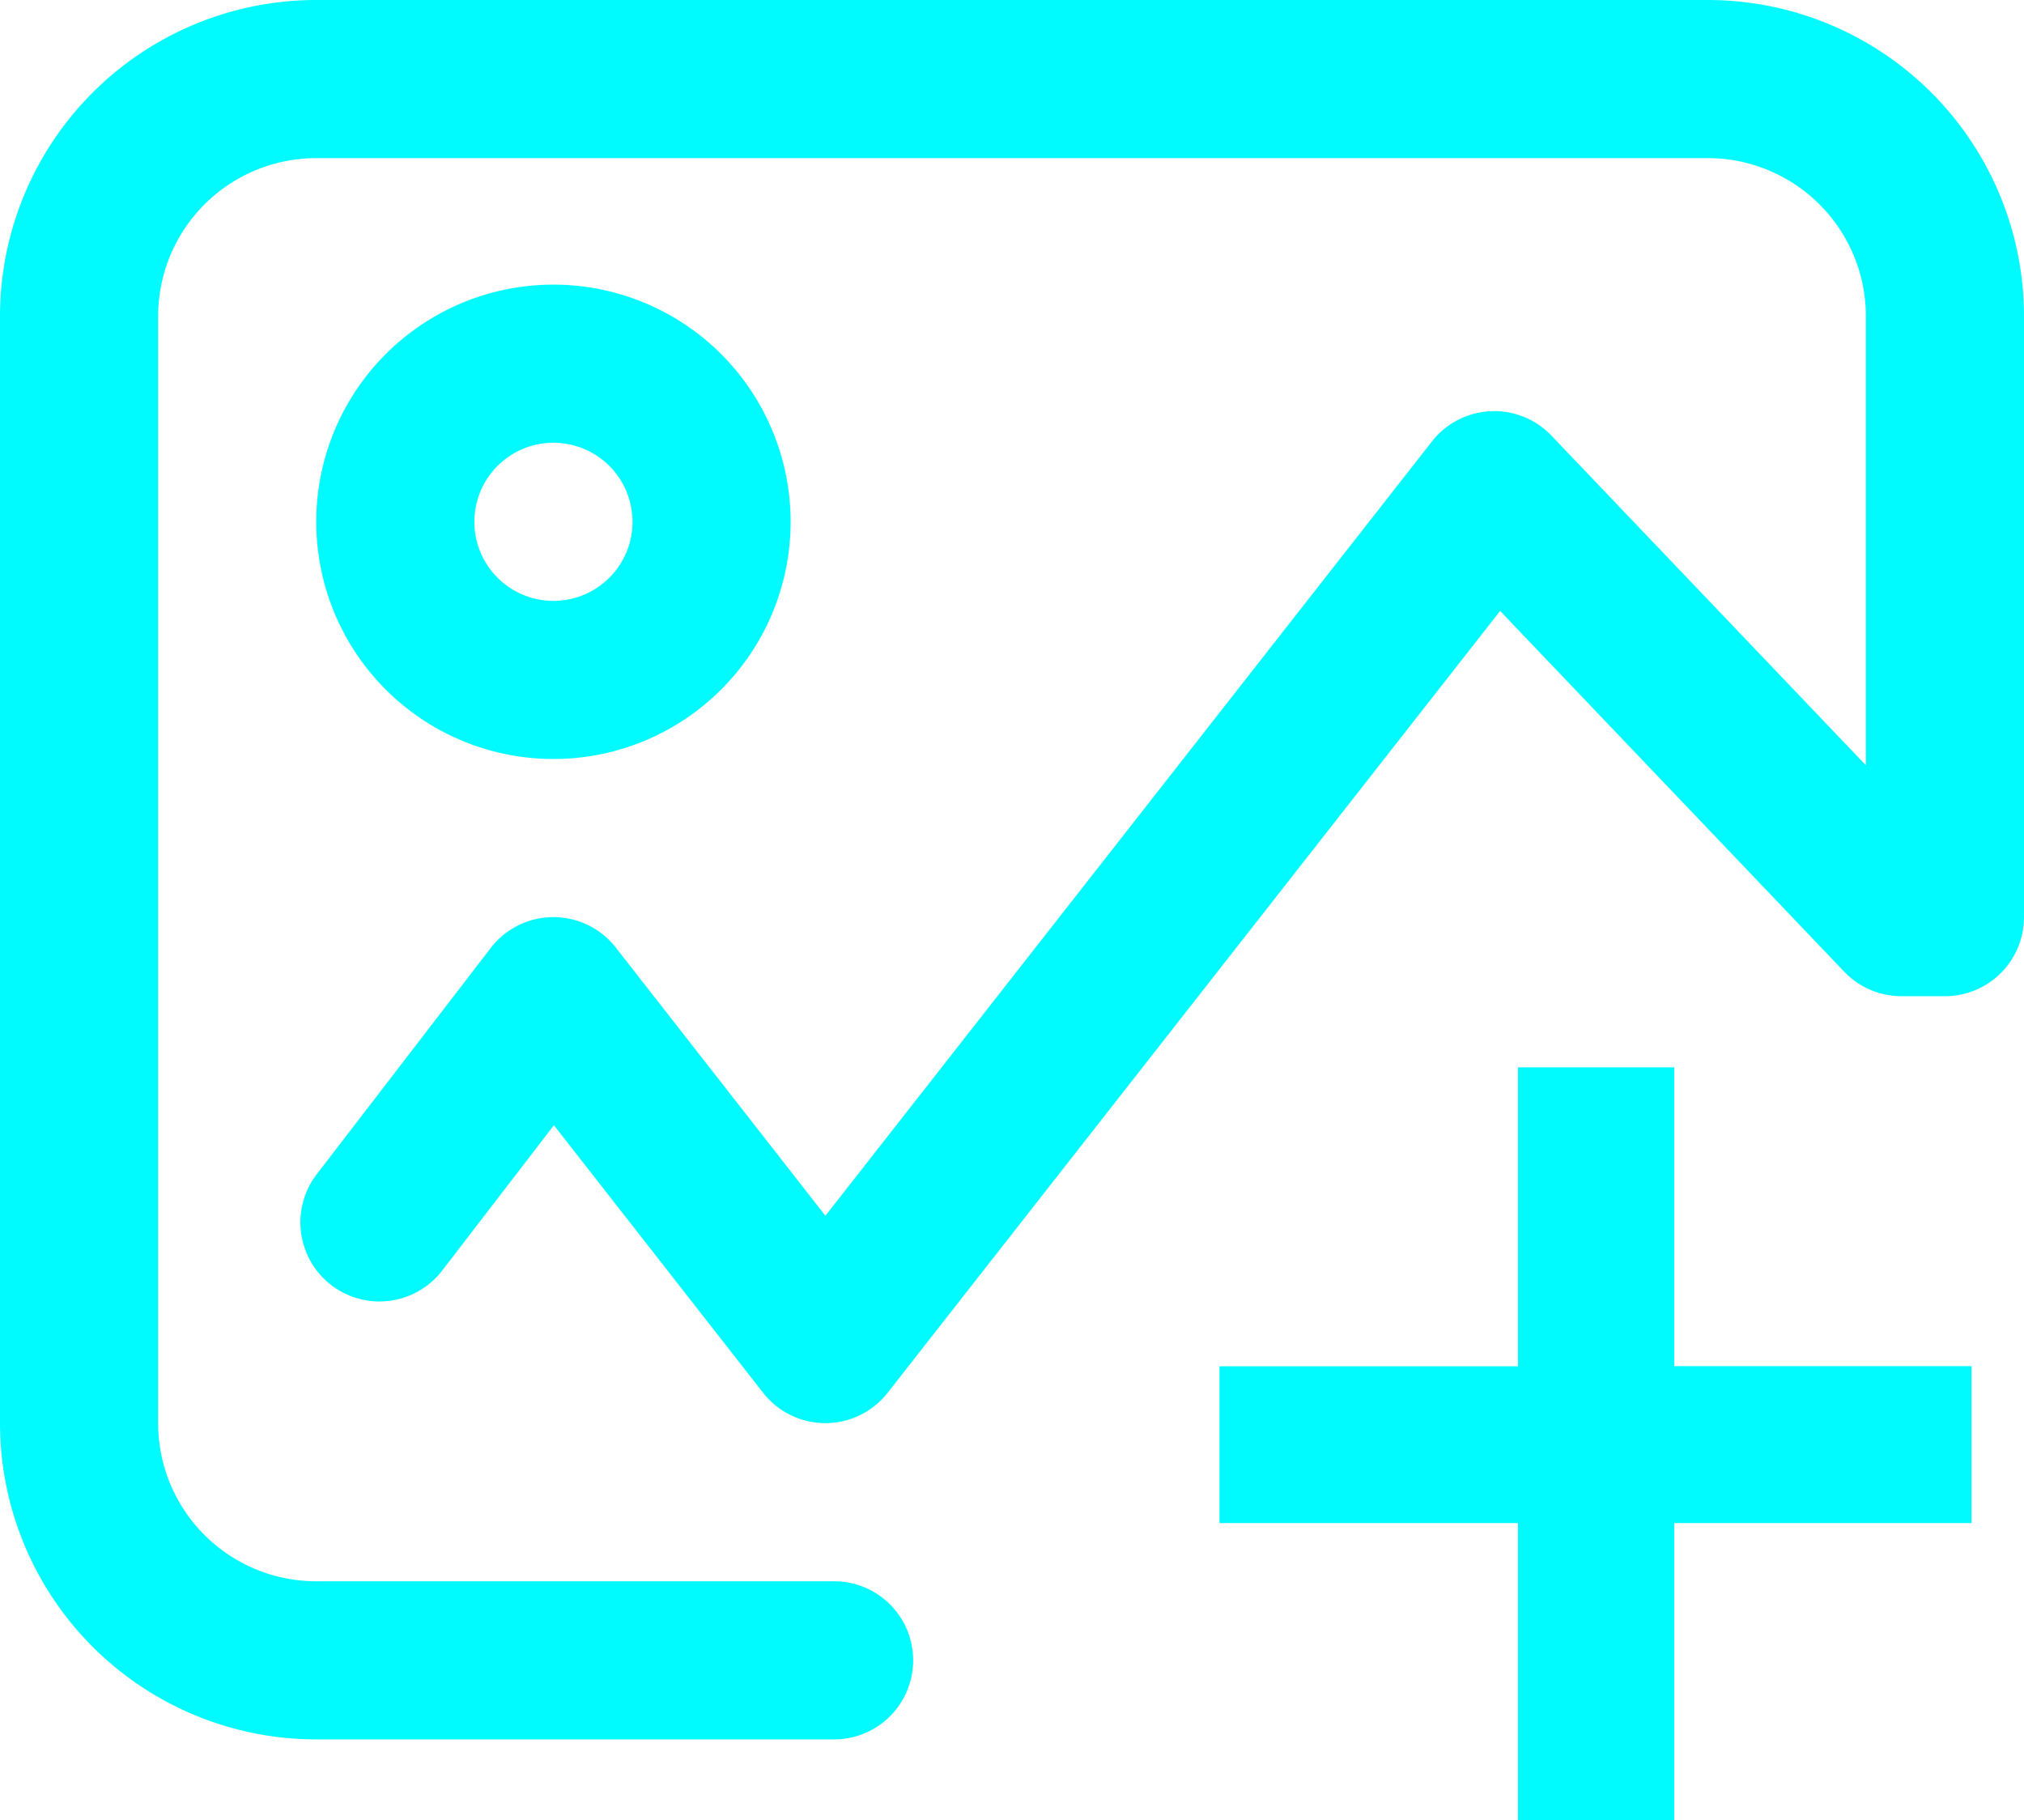
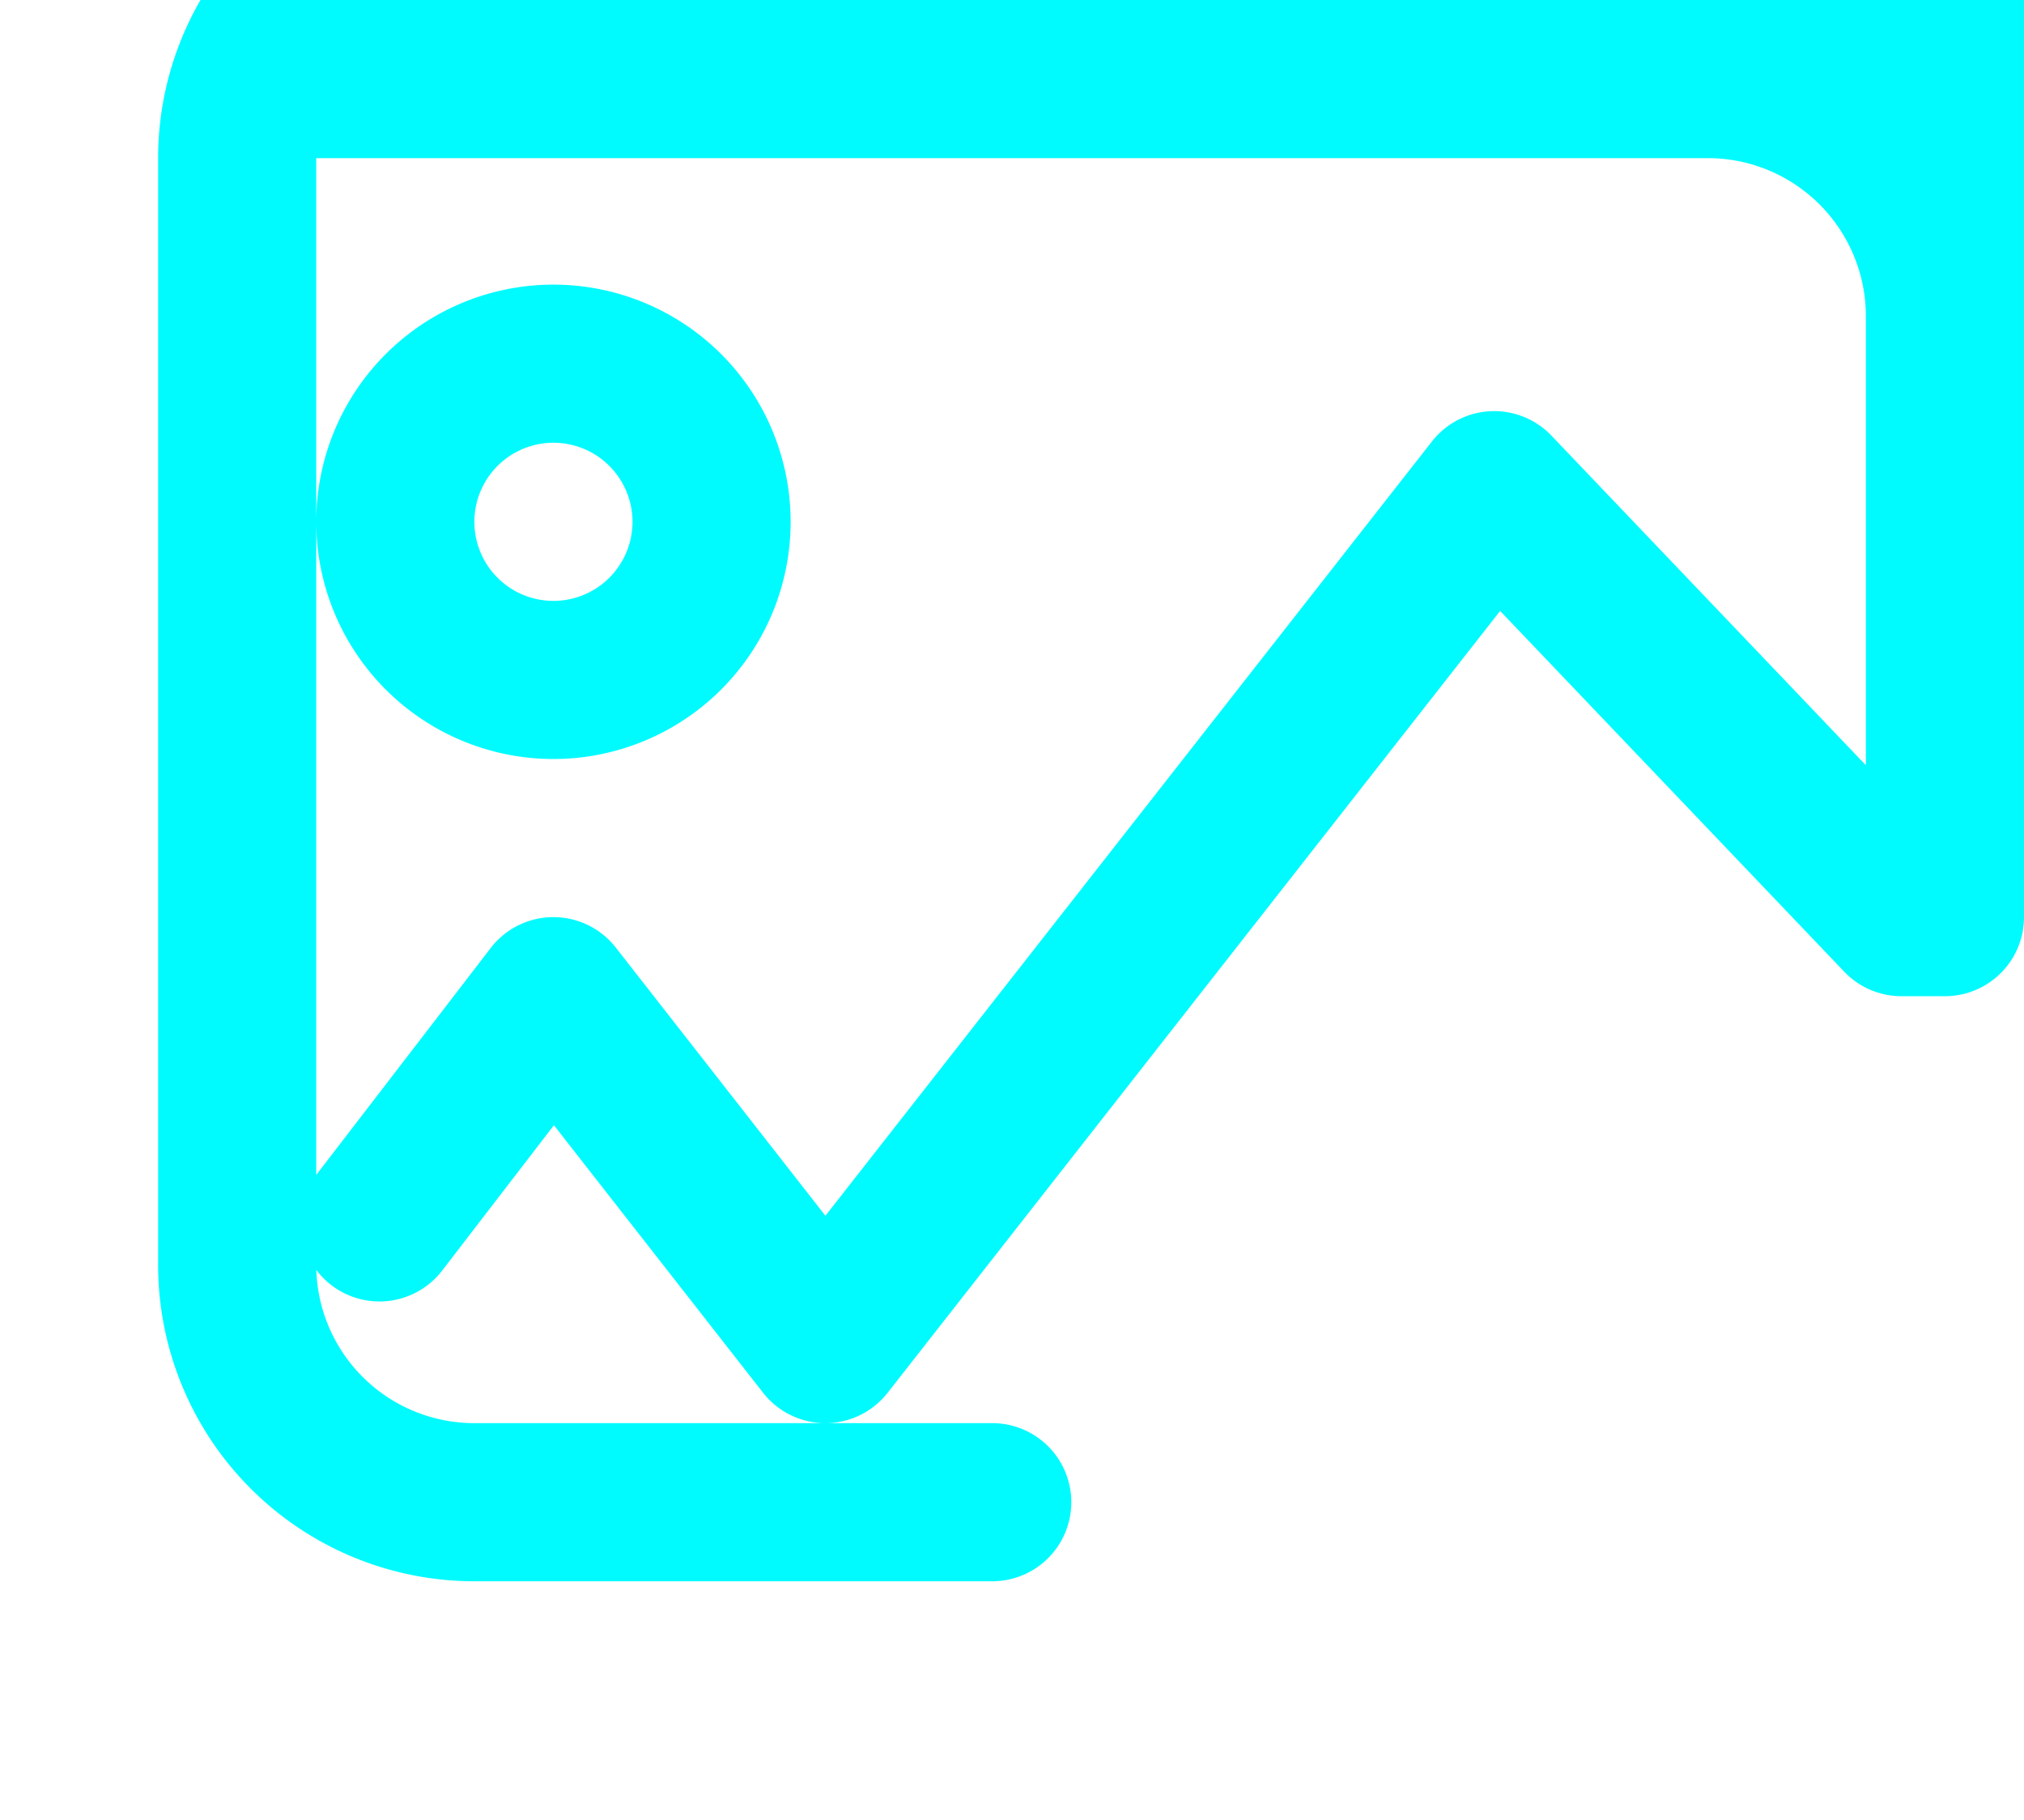
<svg xmlns="http://www.w3.org/2000/svg" height="23.023" viewBox="0 0 25.6 23.023" width="25.6">
  <g fill="#00fbff">
-     <path d="m25.6 4.963v7.6a1 1 0 0 1 -1 1h-.55a1 1 0 0 1 -.724-.31l-4.352-4.563-7.748 9.89a1 1 0 0 1 -.787.383 1 1 0 0 1 -.787-.384l-2.646-3.384-1.414 1.839a1 1 0 0 1 -1.585-1.22l2.2-2.861a1 1 0 0 1 .793-.39 1 1 0 0 1 .788.384l2.652 3.393 7.672-9.794a1 1 0 0 1 1.511-.073l3.977 4.169v-5.679a2 2 0 0 0 -2-2h-17.6a2 2 0 0 0 -2 2v14a2 2 0 0 0 2 2h6.55a1 1 0 0 1 0 2h-6.55a4 4 0 0 1 -4-4v-14a4 4 0 0 1 4-4h17.6a4 4 0 0 1 4 4zm-21.6 2.6a3 3 0 1 1 3 3 3 3 0 0 1 -3-3zm2 0a1 1 0 1 0 1-1 1 1 0 0 0 -1 1z" transform="translate(0 -.963)" />
-     <path d="m11.836-4.736h-3.76v3.76h-1.976v-3.76h-3.776v-1.983h3.776v-3.781h1.976v3.779h3.76z" transform="translate(13.1 24)" />
+     <path d="m25.6 4.963v7.6a1 1 0 0 1 -1 1h-.55a1 1 0 0 1 -.724-.31l-4.352-4.563-7.748 9.89a1 1 0 0 1 -.787.383 1 1 0 0 1 -.787-.384l-2.646-3.384-1.414 1.839a1 1 0 0 1 -1.585-1.22l2.2-2.861a1 1 0 0 1 .793-.39 1 1 0 0 1 .788.384l2.652 3.393 7.672-9.794a1 1 0 0 1 1.511-.073l3.977 4.169v-5.679a2 2 0 0 0 -2-2h-17.6v14a2 2 0 0 0 2 2h6.55a1 1 0 0 1 0 2h-6.55a4 4 0 0 1 -4-4v-14a4 4 0 0 1 4-4h17.6a4 4 0 0 1 4 4zm-21.6 2.6a3 3 0 1 1 3 3 3 3 0 0 1 -3-3zm2 0a1 1 0 1 0 1-1 1 1 0 0 0 -1 1z" transform="translate(0 -.963)" />
  </g>
</svg>